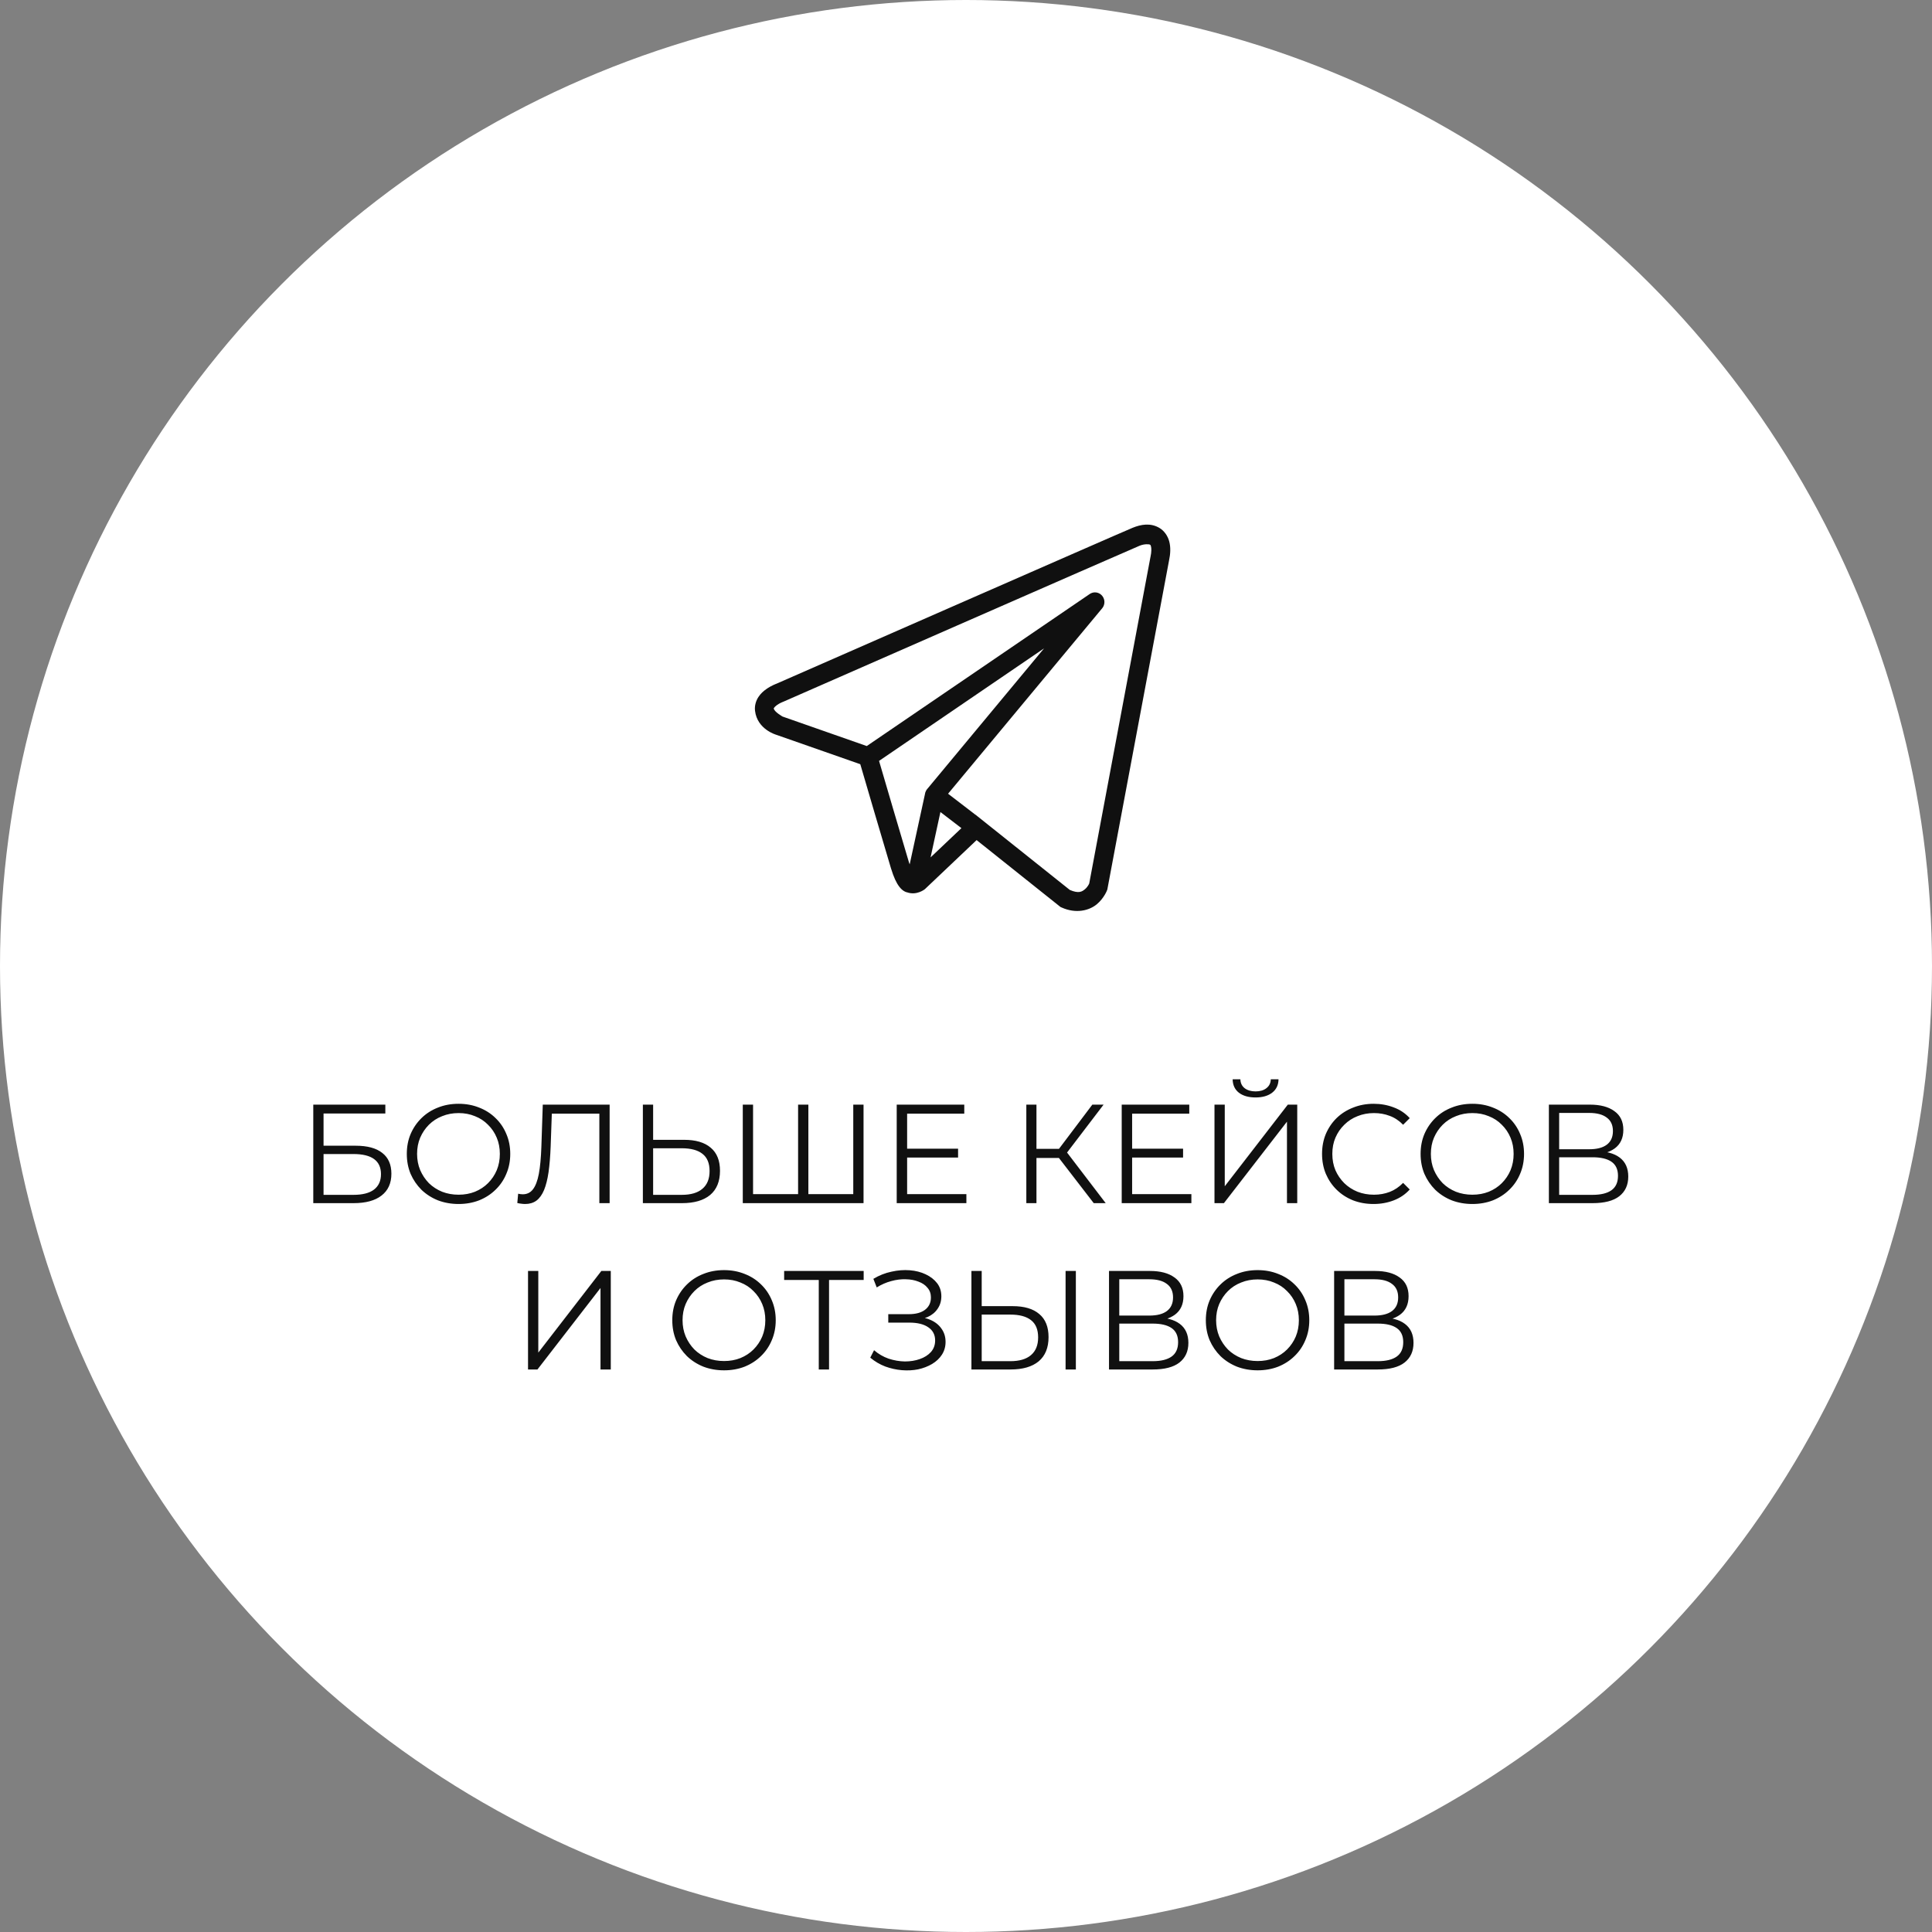
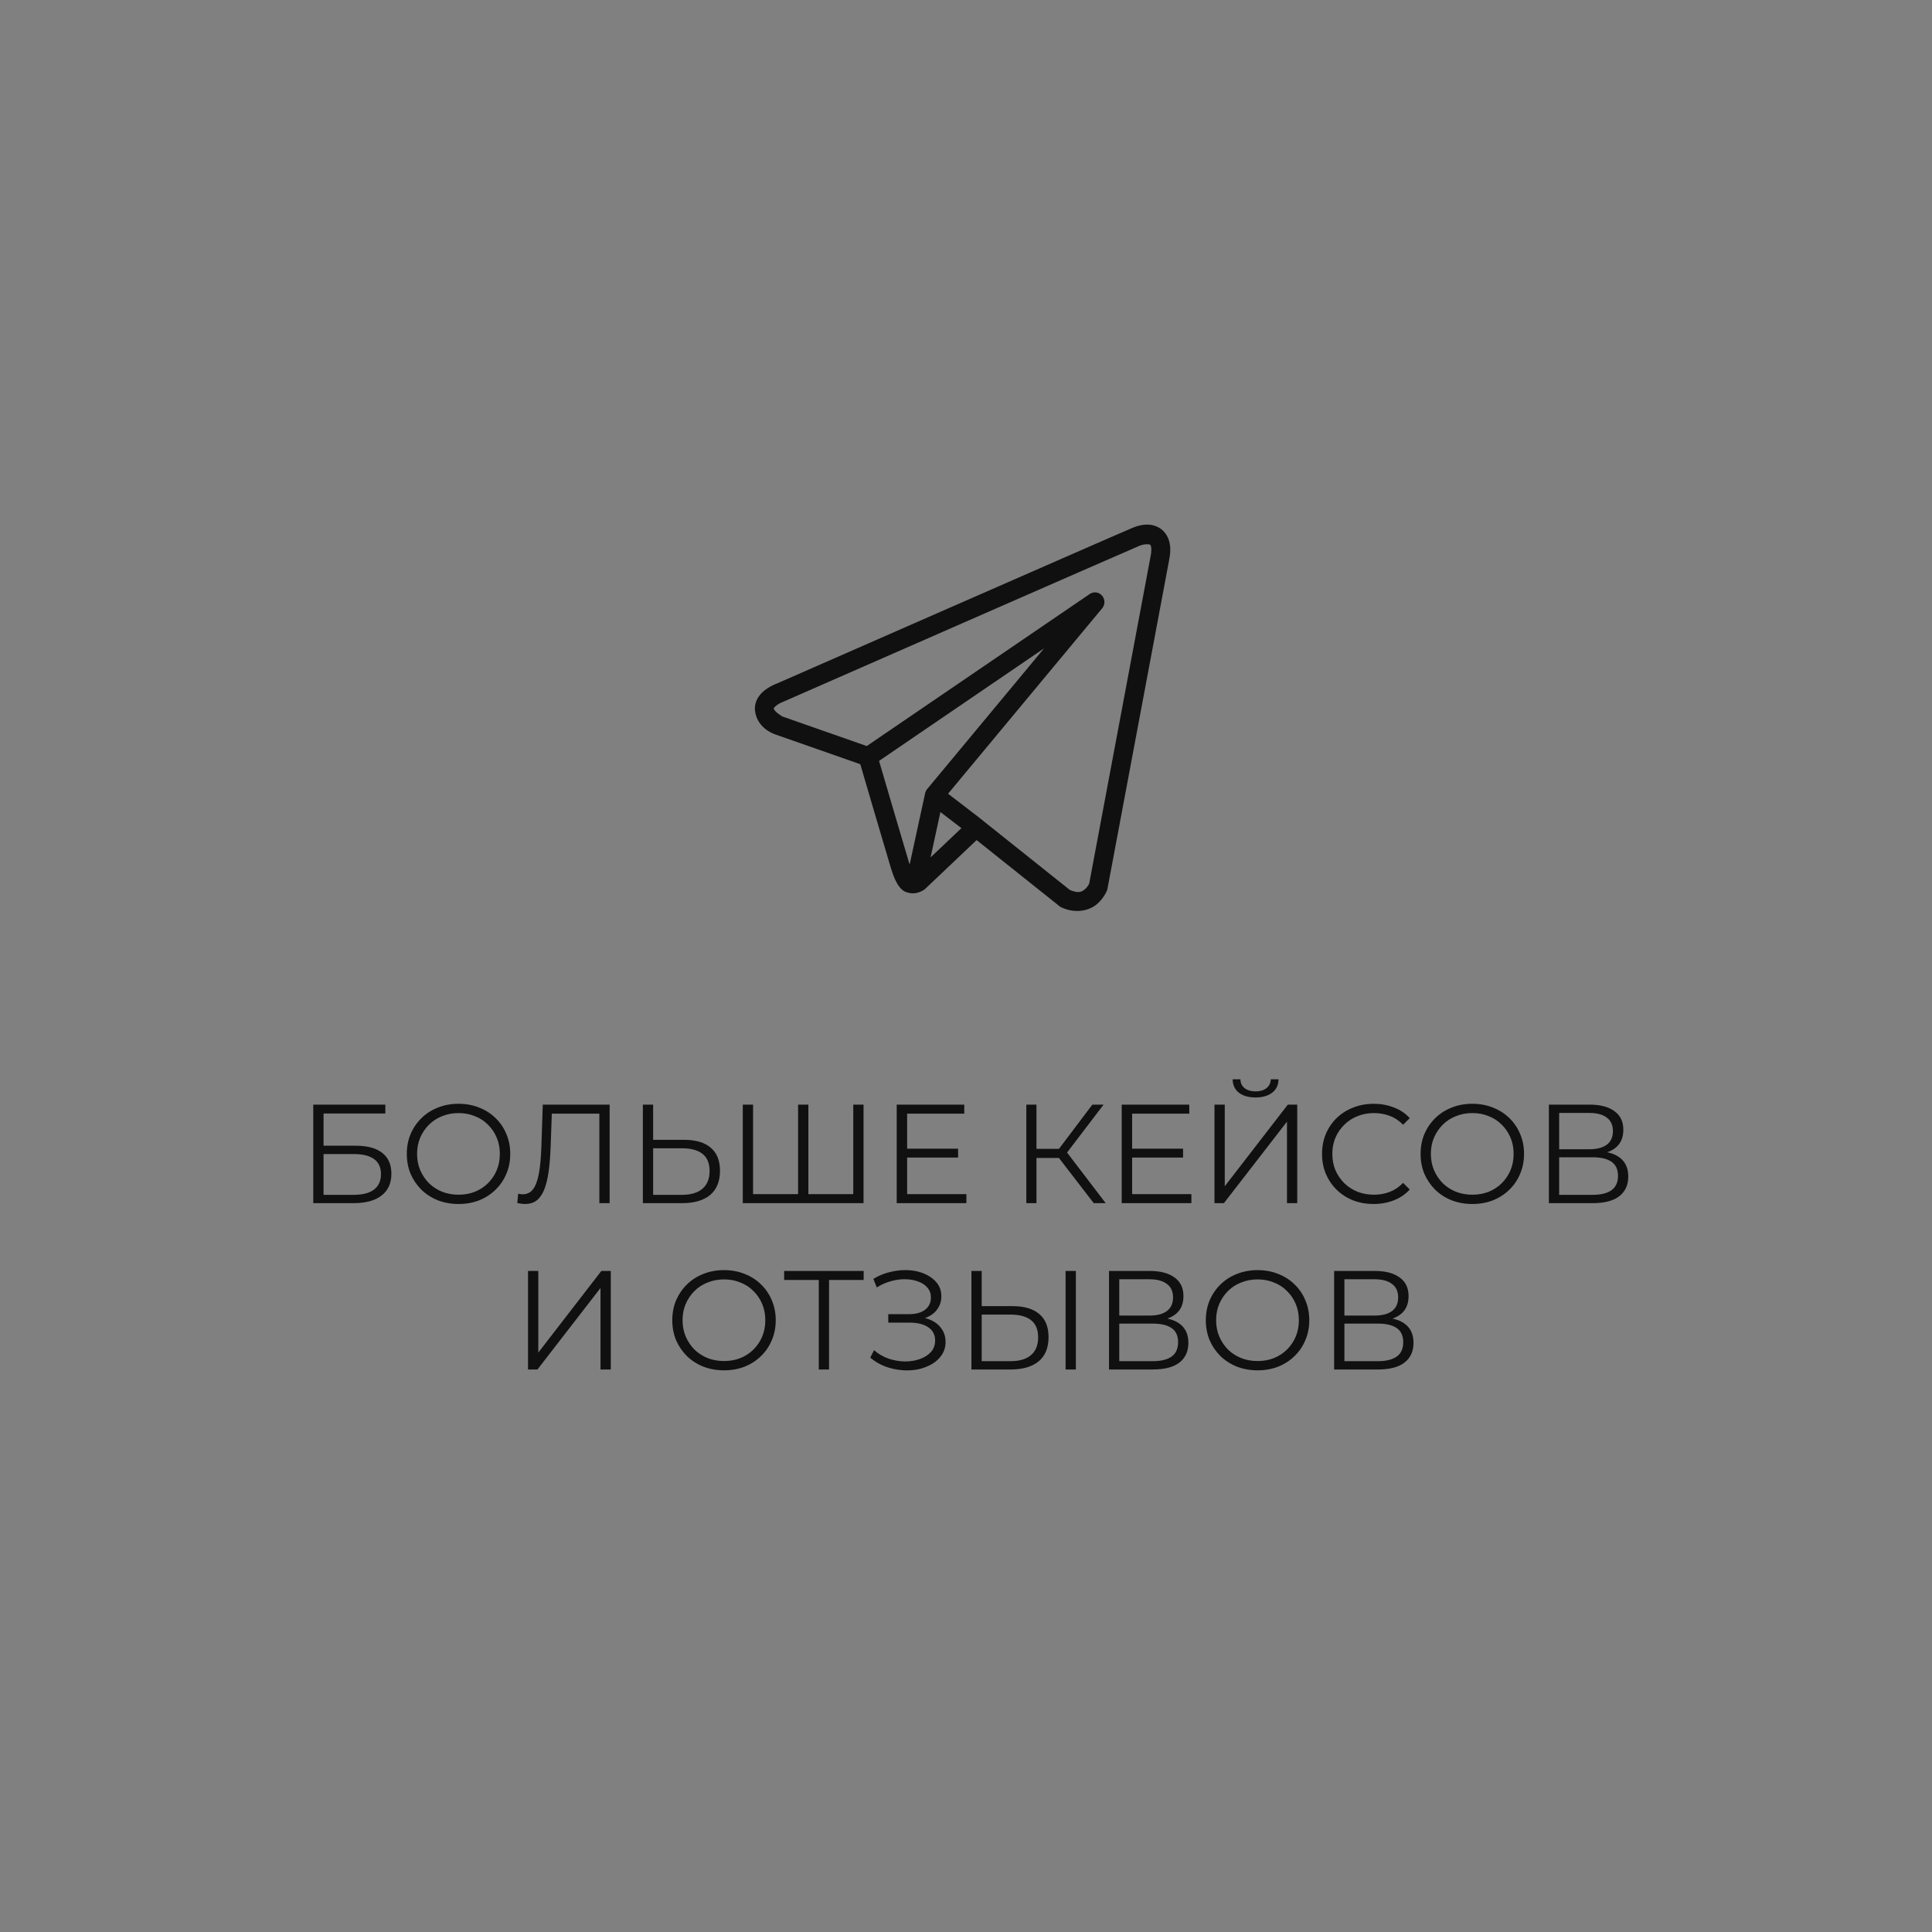
<svg xmlns="http://www.w3.org/2000/svg" width="151" height="151" viewBox="0 0 151 151" fill="none">
  <rect x="0" y="0" width="151" height="151" fill="#808080" stroke="none" />
-   <circle cx="75.5" cy="75.5" r="74.745" fill="white" stroke="white" stroke-width="1.51" />
  <path d="M24.485 94.035V86.335H30.117V87.028H25.288V89.547H27.807C28.716 89.547 29.405 89.734 29.875 90.108C30.351 90.474 30.59 91.017 30.59 91.736C30.59 92.476 30.333 93.045 29.82 93.441C29.314 93.837 28.584 94.035 27.631 94.035H24.485ZM25.288 93.386H27.62C28.331 93.386 28.866 93.25 29.226 92.979C29.592 92.7 29.776 92.297 29.776 91.769C29.776 90.72 29.057 90.196 27.62 90.196H25.288V93.386ZM35.843 94.101C35.264 94.101 34.725 94.005 34.226 93.815C33.735 93.617 33.306 93.342 32.939 92.99C32.58 92.63 32.297 92.216 32.092 91.747C31.894 91.27 31.795 90.749 31.795 90.185C31.795 89.62 31.894 89.103 32.092 88.634C32.297 88.157 32.58 87.743 32.939 87.391C33.306 87.031 33.735 86.756 34.226 86.566C34.718 86.368 35.257 86.269 35.843 86.269C36.422 86.269 36.958 86.368 37.449 86.566C37.941 86.756 38.366 87.028 38.725 87.38C39.092 87.732 39.374 88.146 39.572 88.623C39.778 89.099 39.88 89.62 39.88 90.185C39.88 90.749 39.778 91.27 39.572 91.747C39.374 92.223 39.092 92.638 38.725 92.99C38.366 93.342 37.941 93.617 37.449 93.815C36.958 94.005 36.422 94.101 35.843 94.101ZM35.843 93.375C36.305 93.375 36.73 93.298 37.119 93.144C37.515 92.982 37.856 92.759 38.142 92.473C38.435 92.179 38.663 91.842 38.824 91.461C38.986 91.072 39.066 90.647 39.066 90.185C39.066 89.723 38.986 89.301 38.824 88.92C38.663 88.531 38.435 88.194 38.142 87.908C37.856 87.614 37.515 87.391 37.119 87.237C36.73 87.075 36.305 86.995 35.843 86.995C35.381 86.995 34.952 87.075 34.556 87.237C34.16 87.391 33.816 87.614 33.522 87.908C33.236 88.194 33.009 88.531 32.84 88.92C32.679 89.301 32.598 89.723 32.598 90.185C32.598 90.639 32.679 91.061 32.84 91.45C33.009 91.838 33.236 92.179 33.522 92.473C33.816 92.759 34.16 92.982 34.556 93.144C34.952 93.298 35.381 93.375 35.843 93.375ZM41.047 94.101C40.944 94.101 40.845 94.093 40.75 94.079C40.654 94.071 40.548 94.053 40.431 94.024L40.497 93.298C40.621 93.327 40.742 93.342 40.86 93.342C41.19 93.342 41.454 93.213 41.652 92.957C41.857 92.693 42.011 92.289 42.114 91.747C42.217 91.197 42.282 90.493 42.312 89.635L42.422 86.335H47.647V94.035H46.844V86.819L47.053 87.039H42.939L43.137 86.808L43.038 89.613C43.008 90.383 42.953 91.05 42.873 91.615C42.792 92.172 42.675 92.638 42.521 93.012C42.367 93.378 42.169 93.653 41.927 93.837C41.685 94.013 41.392 94.101 41.047 94.101ZM53.468 89.085C54.377 89.085 55.07 89.29 55.547 89.701C56.031 90.104 56.273 90.705 56.273 91.505C56.273 92.333 56.016 92.964 55.502 93.397C54.989 93.822 54.256 94.035 53.303 94.035H50.245V86.335H51.047V89.085H53.468ZM53.281 93.386C53.992 93.386 54.531 93.228 54.898 92.913C55.272 92.597 55.459 92.135 55.459 91.527C55.459 90.918 55.275 90.471 54.908 90.185C54.542 89.891 53.999 89.745 53.281 89.745H51.047V93.386H53.281ZM62.575 93.331L62.377 93.551V86.335H63.18V93.551L62.96 93.331H66.909L66.689 93.551V86.335H67.492V94.035H58.054V86.335H58.857V93.551L58.648 93.331H62.575ZM70.811 89.778H74.881V90.471H70.811V89.778ZM70.899 93.331H75.53V94.035H70.085V86.335H75.365V87.039H70.899V93.331ZM85.484 94.035L82.525 90.196L83.185 89.8L86.419 94.035H85.484ZM80.215 94.035V86.335H81.007V94.035H80.215ZM80.765 90.504V89.789H83.174V90.504H80.765ZM83.251 90.273L82.503 90.141L85.374 86.335H86.254L83.251 90.273ZM88.396 89.778H92.466V90.471H88.396V89.778ZM88.484 93.331H93.115V94.035H87.67V86.335H92.95V87.039H88.484V93.331ZM94.921 94.035V86.335H95.724V92.715L100.652 86.335H101.389V94.035H100.586V87.666L95.658 94.035H94.921ZM98.133 85.774C97.583 85.774 97.147 85.649 96.824 85.4C96.509 85.15 96.348 84.802 96.34 84.355H96.945C96.953 84.648 97.063 84.879 97.275 85.048C97.495 85.216 97.781 85.301 98.133 85.301C98.485 85.301 98.768 85.216 98.98 85.048C99.2 84.879 99.314 84.648 99.321 84.355H99.926C99.919 84.802 99.754 85.15 99.431 85.4C99.109 85.649 98.676 85.774 98.133 85.774ZM107.354 94.101C106.774 94.101 106.239 94.005 105.748 93.815C105.256 93.617 104.831 93.342 104.472 92.99C104.112 92.638 103.83 92.223 103.625 91.747C103.427 91.27 103.328 90.749 103.328 90.185C103.328 89.62 103.427 89.099 103.625 88.623C103.83 88.146 104.112 87.732 104.472 87.38C104.838 87.028 105.267 86.756 105.759 86.566C106.25 86.368 106.785 86.269 107.365 86.269C107.922 86.269 108.446 86.364 108.938 86.555C109.429 86.738 109.843 87.017 110.181 87.391L109.664 87.908C109.348 87.585 109 87.354 108.619 87.215C108.237 87.068 107.827 86.995 107.387 86.995C106.925 86.995 106.496 87.075 106.1 87.237C105.704 87.391 105.359 87.614 105.066 87.908C104.772 88.194 104.541 88.531 104.373 88.92C104.211 89.301 104.131 89.723 104.131 90.185C104.131 90.647 104.211 91.072 104.373 91.461C104.541 91.842 104.772 92.179 105.066 92.473C105.359 92.759 105.704 92.982 106.1 93.144C106.496 93.298 106.925 93.375 107.387 93.375C107.827 93.375 108.237 93.301 108.619 93.155C109 93.008 109.348 92.773 109.664 92.451L110.181 92.968C109.843 93.342 109.429 93.624 108.938 93.815C108.446 94.005 107.918 94.101 107.354 94.101ZM115.078 94.101C114.498 94.101 113.959 94.005 113.461 93.815C112.969 93.617 112.54 93.342 112.174 92.99C111.814 92.63 111.532 92.216 111.327 91.747C111.129 91.27 111.03 90.749 111.03 90.185C111.03 89.62 111.129 89.103 111.327 88.634C111.532 88.157 111.814 87.743 112.174 87.391C112.54 87.031 112.969 86.756 113.461 86.566C113.952 86.368 114.491 86.269 115.078 86.269C115.657 86.269 116.192 86.368 116.684 86.566C117.175 86.756 117.6 87.028 117.96 87.38C118.326 87.732 118.609 88.146 118.807 88.623C119.012 89.099 119.115 89.62 119.115 90.185C119.115 90.749 119.012 91.27 118.807 91.747C118.609 92.223 118.326 92.638 117.96 92.99C117.6 93.342 117.175 93.617 116.684 93.815C116.192 94.005 115.657 94.101 115.078 94.101ZM115.078 93.375C115.54 93.375 115.965 93.298 116.354 93.144C116.75 92.982 117.091 92.759 117.377 92.473C117.67 92.179 117.897 91.842 118.059 91.461C118.22 91.072 118.301 90.647 118.301 90.185C118.301 89.723 118.22 89.301 118.059 88.92C117.897 88.531 117.67 88.194 117.377 87.908C117.091 87.614 116.75 87.391 116.354 87.237C115.965 87.075 115.54 86.995 115.078 86.995C114.616 86.995 114.187 87.075 113.791 87.237C113.395 87.391 113.05 87.614 112.757 87.908C112.471 88.194 112.243 88.531 112.075 88.92C111.913 89.301 111.833 89.723 111.833 90.185C111.833 90.639 111.913 91.061 112.075 91.45C112.243 91.838 112.471 92.179 112.757 92.473C113.05 92.759 113.395 92.982 113.791 93.144C114.187 93.298 114.616 93.375 115.078 93.375ZM121.057 94.035V86.335H124.258C125.072 86.335 125.71 86.503 126.172 86.841C126.641 87.171 126.876 87.658 126.876 88.304C126.876 88.942 126.652 89.426 126.205 89.756C125.758 90.078 125.171 90.24 124.445 90.24L124.632 89.965C125.49 89.965 126.143 90.133 126.59 90.471C127.037 90.808 127.261 91.303 127.261 91.956C127.261 92.616 127.026 93.129 126.557 93.496C126.095 93.855 125.398 94.035 124.467 94.035H121.057ZM121.86 93.386H124.467C125.12 93.386 125.615 93.265 125.952 93.023C126.289 92.781 126.458 92.407 126.458 91.901C126.458 91.402 126.289 91.035 125.952 90.801C125.615 90.566 125.12 90.449 124.467 90.449H121.86V93.386ZM121.86 89.822H124.214C124.808 89.822 125.263 89.704 125.578 89.47C125.901 89.228 126.062 88.872 126.062 88.403C126.062 87.933 125.901 87.581 125.578 87.347C125.263 87.105 124.808 86.984 124.214 86.984H121.86V89.822ZM41.269 107.035V99.335H42.072V105.715L47 99.335H47.737V107.035H46.934V100.666L42.006 107.035H41.269ZM56.592 107.101C56.012 107.101 55.473 107.005 54.975 106.815C54.483 106.617 54.054 106.342 53.688 105.99C53.328 105.63 53.046 105.216 52.841 104.747C52.643 104.27 52.544 103.749 52.544 103.185C52.544 102.62 52.643 102.103 52.841 101.634C53.046 101.157 53.328 100.743 53.688 100.391C54.054 100.031 54.483 99.756 54.975 99.566C55.466 99.368 56.005 99.269 56.592 99.269C57.171 99.269 57.706 99.368 58.198 99.566C58.689 99.756 59.114 100.028 59.474 100.38C59.84 100.732 60.123 101.146 60.321 101.623C60.526 102.099 60.629 102.62 60.629 103.185C60.629 103.749 60.526 104.27 60.321 104.747C60.123 105.223 59.84 105.638 59.474 105.99C59.114 106.342 58.689 106.617 58.198 106.815C57.706 107.005 57.171 107.101 56.592 107.101ZM56.592 106.375C57.054 106.375 57.479 106.298 57.868 106.144C58.264 105.982 58.605 105.759 58.891 105.473C59.184 105.179 59.411 104.842 59.573 104.461C59.734 104.072 59.815 103.647 59.815 103.185C59.815 102.723 59.734 102.301 59.573 101.92C59.411 101.531 59.184 101.194 58.891 100.908C58.605 100.614 58.264 100.391 57.868 100.237C57.479 100.075 57.054 99.995 56.592 99.995C56.13 99.995 55.701 100.075 55.305 100.237C54.909 100.391 54.564 100.614 54.271 100.908C53.985 101.194 53.757 101.531 53.589 101.92C53.427 102.301 53.347 102.723 53.347 103.185C53.347 103.639 53.427 104.061 53.589 104.45C53.757 104.838 53.985 105.179 54.271 105.473C54.564 105.759 54.909 105.982 55.305 106.144C55.701 106.298 56.13 106.375 56.592 106.375ZM63.993 107.035V99.819L64.213 100.039H61.287V99.335H67.502V100.039H64.587L64.796 99.819V107.035H63.993ZM68.017 106.111L68.314 105.528C68.652 105.821 69.029 106.041 69.448 106.188C69.873 106.327 70.298 106.4 70.724 106.408C71.149 106.408 71.537 106.345 71.889 106.221C72.249 106.096 72.538 105.913 72.758 105.671C72.978 105.421 73.088 105.121 73.088 104.769C73.088 104.321 72.909 103.977 72.549 103.735C72.198 103.493 71.706 103.372 71.076 103.372H69.425V102.712H71.031C71.574 102.712 71.996 102.598 72.296 102.371C72.605 102.136 72.758 101.813 72.758 101.403C72.758 101.109 72.671 100.86 72.495 100.655C72.326 100.442 72.091 100.281 71.79 100.171C71.497 100.053 71.167 99.991 70.8 99.984C70.434 99.969 70.052 100.017 69.656 100.127C69.268 100.229 68.89 100.394 68.523 100.622L68.26 99.951C68.714 99.679 69.187 99.492 69.678 99.39C70.17 99.28 70.647 99.243 71.109 99.28C71.57 99.316 71.985 99.423 72.352 99.599C72.725 99.775 73.022 100.006 73.243 100.292C73.463 100.578 73.573 100.919 73.573 101.315C73.573 101.681 73.477 102.004 73.287 102.283C73.103 102.561 72.843 102.778 72.505 102.932C72.175 103.078 71.783 103.152 71.329 103.152L71.373 102.91C71.886 102.91 72.329 102.99 72.704 103.152C73.085 103.313 73.378 103.544 73.584 103.845C73.796 104.138 73.903 104.483 73.903 104.879C73.903 105.253 73.807 105.586 73.617 105.88C73.433 106.166 73.177 106.408 72.847 106.606C72.524 106.796 72.161 106.936 71.757 107.024C71.354 107.104 70.933 107.126 70.493 107.09C70.052 107.053 69.62 106.958 69.195 106.804C68.769 106.642 68.377 106.411 68.017 106.111ZM79.147 102.085C80.056 102.085 80.749 102.29 81.226 102.701C81.71 103.104 81.952 103.705 81.952 104.505C81.952 105.333 81.695 105.964 81.182 106.397C80.668 106.822 79.935 107.035 78.982 107.035H75.924V99.335H76.727V102.085H79.147ZM78.96 106.386C79.671 106.386 80.21 106.228 80.577 105.913C80.951 105.597 81.138 105.135 81.138 104.527C81.138 103.918 80.954 103.471 80.588 103.185C80.221 102.891 79.678 102.745 78.96 102.745H76.727V106.386H78.96ZM83.283 107.035V99.335H84.086V107.035H83.283ZM86.677 107.035V99.335H89.878C90.692 99.335 91.33 99.503 91.792 99.841C92.261 100.171 92.496 100.658 92.496 101.304C92.496 101.942 92.272 102.426 91.825 102.756C91.377 103.078 90.791 103.24 90.065 103.24L90.252 102.965C91.11 102.965 91.762 103.133 92.21 103.471C92.657 103.808 92.881 104.303 92.881 104.956C92.881 105.616 92.646 106.129 92.177 106.496C91.715 106.855 91.018 107.035 90.087 107.035H86.677ZM87.48 106.386H90.087C90.739 106.386 91.234 106.265 91.572 106.023C91.909 105.781 92.078 105.407 92.078 104.901C92.078 104.402 91.909 104.035 91.572 103.801C91.234 103.566 90.739 103.449 90.087 103.449H87.48V106.386ZM87.48 102.822H89.834C90.428 102.822 90.882 102.704 91.198 102.47C91.52 102.228 91.682 101.872 91.682 101.403C91.682 100.933 91.52 100.581 91.198 100.347C90.882 100.105 90.428 99.984 89.834 99.984H87.48V102.822ZM98.293 107.101C97.714 107.101 97.175 107.005 96.676 106.815C96.185 106.617 95.756 106.342 95.389 105.99C95.03 105.63 94.747 105.216 94.542 104.747C94.344 104.27 94.245 103.749 94.245 103.185C94.245 102.62 94.344 102.103 94.542 101.634C94.747 101.157 95.03 100.743 95.389 100.391C95.756 100.031 96.185 99.756 96.676 99.566C97.167 99.368 97.706 99.269 98.293 99.269C98.872 99.269 99.408 99.368 99.899 99.566C100.39 99.756 100.816 100.028 101.175 100.38C101.542 100.732 101.824 101.146 102.022 101.623C102.227 102.099 102.33 102.62 102.33 103.185C102.33 103.749 102.227 104.27 102.022 104.747C101.824 105.223 101.542 105.638 101.175 105.99C100.816 106.342 100.39 106.617 99.899 106.815C99.408 107.005 98.872 107.101 98.293 107.101ZM98.293 106.375C98.755 106.375 99.18 106.298 99.569 106.144C99.965 105.982 100.306 105.759 100.592 105.473C100.885 105.179 101.113 104.842 101.274 104.461C101.435 104.072 101.516 103.647 101.516 103.185C101.516 102.723 101.435 102.301 101.274 101.92C101.113 101.531 100.885 101.194 100.592 100.908C100.306 100.614 99.965 100.391 99.569 100.237C99.18 100.075 98.755 99.995 98.293 99.995C97.831 99.995 97.402 100.075 97.006 100.237C96.61 100.391 96.265 100.614 95.972 100.908C95.686 101.194 95.459 101.531 95.29 101.92C95.129 102.301 95.048 102.723 95.048 103.185C95.048 103.639 95.129 104.061 95.29 104.45C95.459 104.838 95.686 105.179 95.972 105.473C96.265 105.759 96.61 105.982 97.006 106.144C97.402 106.298 97.831 106.375 98.293 106.375ZM104.272 107.035V99.335H107.473C108.287 99.335 108.925 99.503 109.387 99.841C109.857 100.171 110.091 100.658 110.091 101.304C110.091 101.942 109.868 102.426 109.42 102.756C108.973 103.078 108.386 103.24 107.66 103.24L107.847 102.965C108.705 102.965 109.358 103.133 109.805 103.471C110.253 103.808 110.476 104.303 110.476 104.956C110.476 105.616 110.242 106.129 109.772 106.496C109.31 106.855 108.614 107.035 107.682 107.035H104.272ZM105.075 106.386H107.682C108.335 106.386 108.83 106.265 109.167 106.023C109.505 105.781 109.673 105.407 109.673 104.901C109.673 104.402 109.505 104.035 109.167 103.801C108.83 103.566 108.335 103.449 107.682 103.449H105.075V106.386ZM105.075 102.822H107.429C108.023 102.822 108.478 102.704 108.793 102.47C109.116 102.228 109.277 101.872 109.277 101.403C109.277 100.933 109.116 100.581 108.793 100.347C108.478 100.105 108.023 99.984 107.429 99.984H105.075V102.822Z" fill="#101010" />
  <path d="M89.55 41.002C89.19 41.018 88.84 41.121 88.524 41.25C88.212 41.379 86.413 42.164 83.757 43.325C81.1 44.487 77.647 46 74.225 47.5C67.379 50.5 60.652 53.452 60.652 53.452L60.701 53.432C60.701 53.432 60.295 53.571 59.883 53.865C59.677 54.011 59.456 54.201 59.275 54.477C59.093 54.753 58.961 55.144 59.011 55.558C59.186 57.011 60.659 57.424 60.659 57.424L60.665 57.427L67.238 59.728C67.405 60.3 69.231 66.534 69.633 67.854C69.855 68.584 70.062 69.005 70.279 69.292C70.387 69.436 70.501 69.547 70.627 69.628C70.677 69.661 70.729 69.685 70.781 69.707H70.784C70.79 69.709 70.796 69.71 70.802 69.712L70.785 69.708C70.797 69.713 70.809 69.721 70.821 69.726C70.845 69.734 70.859 69.734 70.889 69.74C71.642 70.009 72.265 69.51 72.265 69.51L72.291 69.49L76.329 65.659L82.881 70.885L82.964 70.923C84.111 71.444 85.148 71.154 85.722 70.676C86.297 70.198 86.523 69.581 86.523 69.581L86.547 69.516L91.362 43.846C91.486 43.272 91.503 42.775 91.387 42.327C91.271 41.878 90.988 41.488 90.634 41.272C90.28 41.056 89.909 40.986 89.55 41.002ZM89.588 42.538C89.735 42.531 89.843 42.548 89.877 42.569C89.911 42.59 89.926 42.587 89.959 42.713C89.992 42.84 90.01 43.106 89.92 43.523L89.917 43.532L85.13 69.053C85.118 69.079 85.019 69.315 84.791 69.504C84.558 69.698 84.3 69.849 83.614 69.555L76.448 63.839L76.246 63.677L76.242 63.681L74.099 62.036L86.142 47.544C86.234 47.433 86.294 47.297 86.312 47.152C86.331 47.008 86.308 46.86 86.246 46.729C86.185 46.597 86.087 46.486 85.966 46.41C85.844 46.334 85.703 46.295 85.561 46.299C85.421 46.303 85.286 46.347 85.17 46.426L67.744 58.309L61.161 56.003C61.161 56.003 60.507 55.631 60.476 55.372C60.474 55.358 60.466 55.371 60.5 55.319C60.534 55.267 60.62 55.18 60.727 55.104C60.941 54.951 61.185 54.859 61.185 54.859L61.21 54.85L61.234 54.84C61.234 54.84 67.962 51.888 74.807 48.888C78.23 47.388 81.682 45.876 84.338 44.715C86.993 43.554 88.911 42.718 89.074 42.651C89.259 42.576 89.442 42.545 89.588 42.538ZM81.602 50.674L72.47 61.665L72.465 61.669C72.451 61.687 72.438 61.705 72.425 61.724C72.41 61.744 72.397 61.765 72.385 61.787C72.333 61.876 72.3 61.975 72.288 62.078C72.288 62.08 72.288 62.081 72.288 62.084L71.098 67.556C71.078 67.497 71.064 67.475 71.043 67.406V67.404C70.665 66.162 68.943 60.283 68.704 59.47L81.602 50.674ZM73.501 63.466L75.142 64.725L72.731 67.012L73.501 63.466Z" fill="#101010" />
</svg>